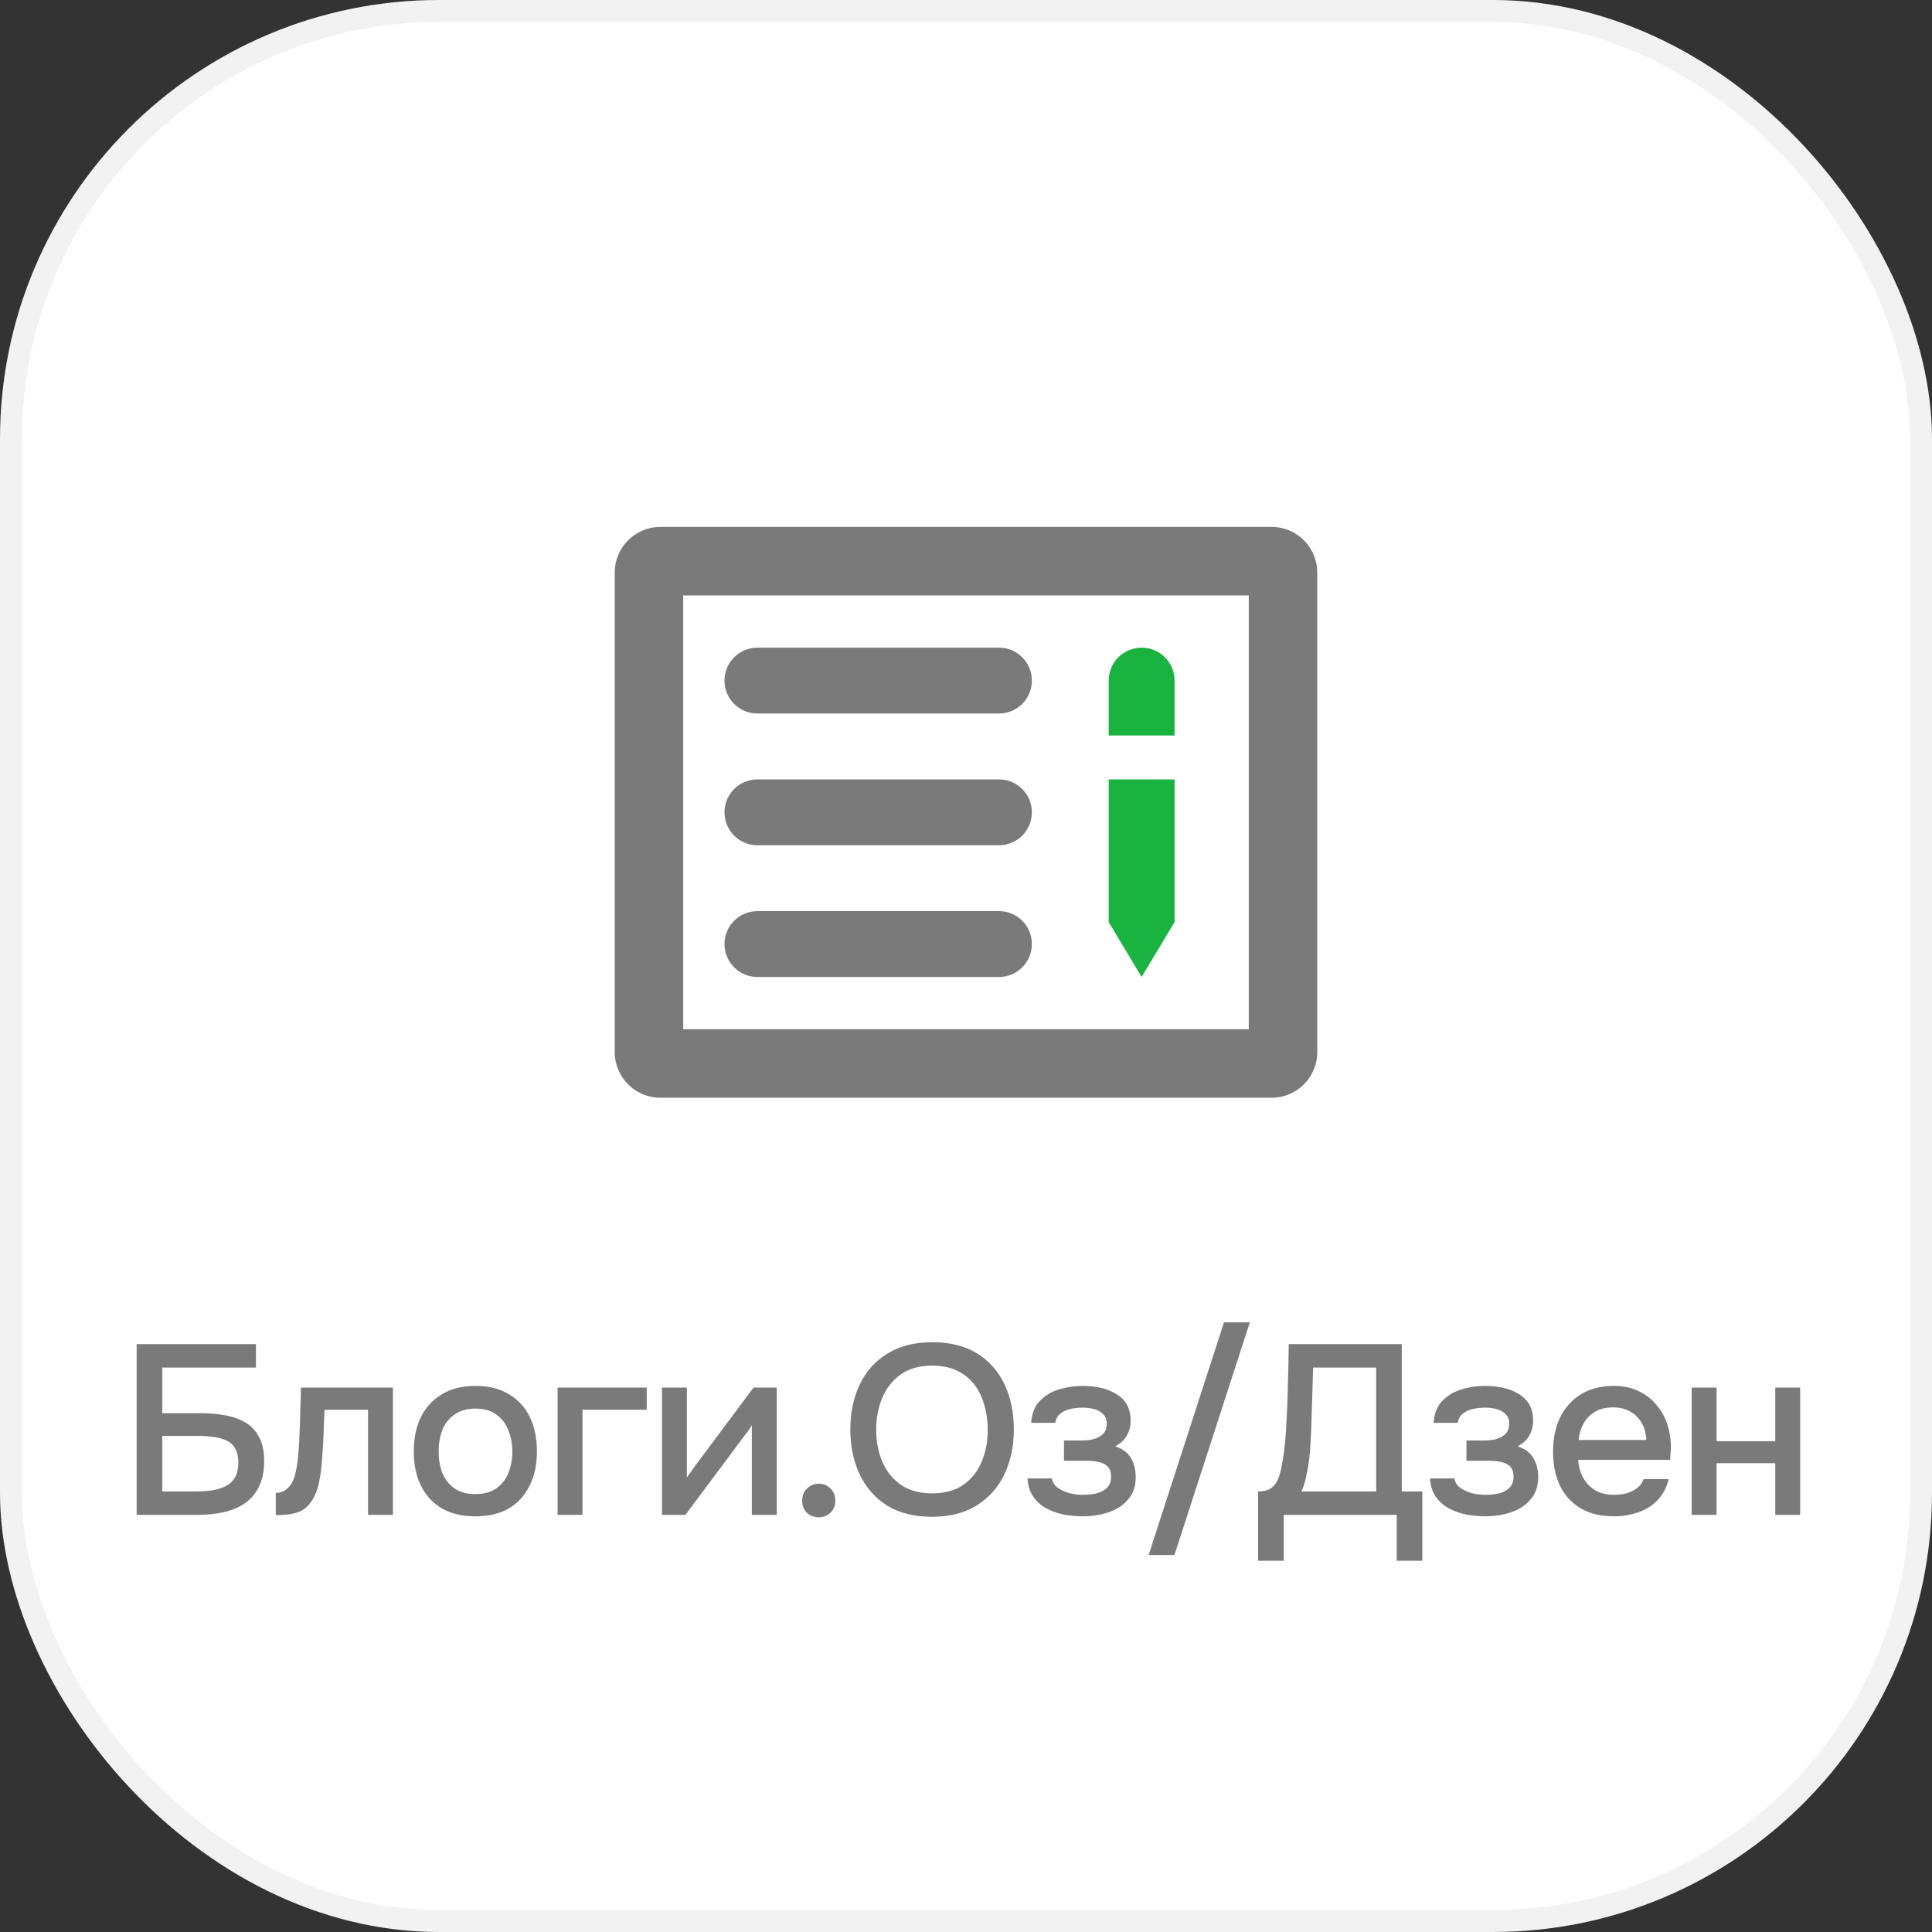
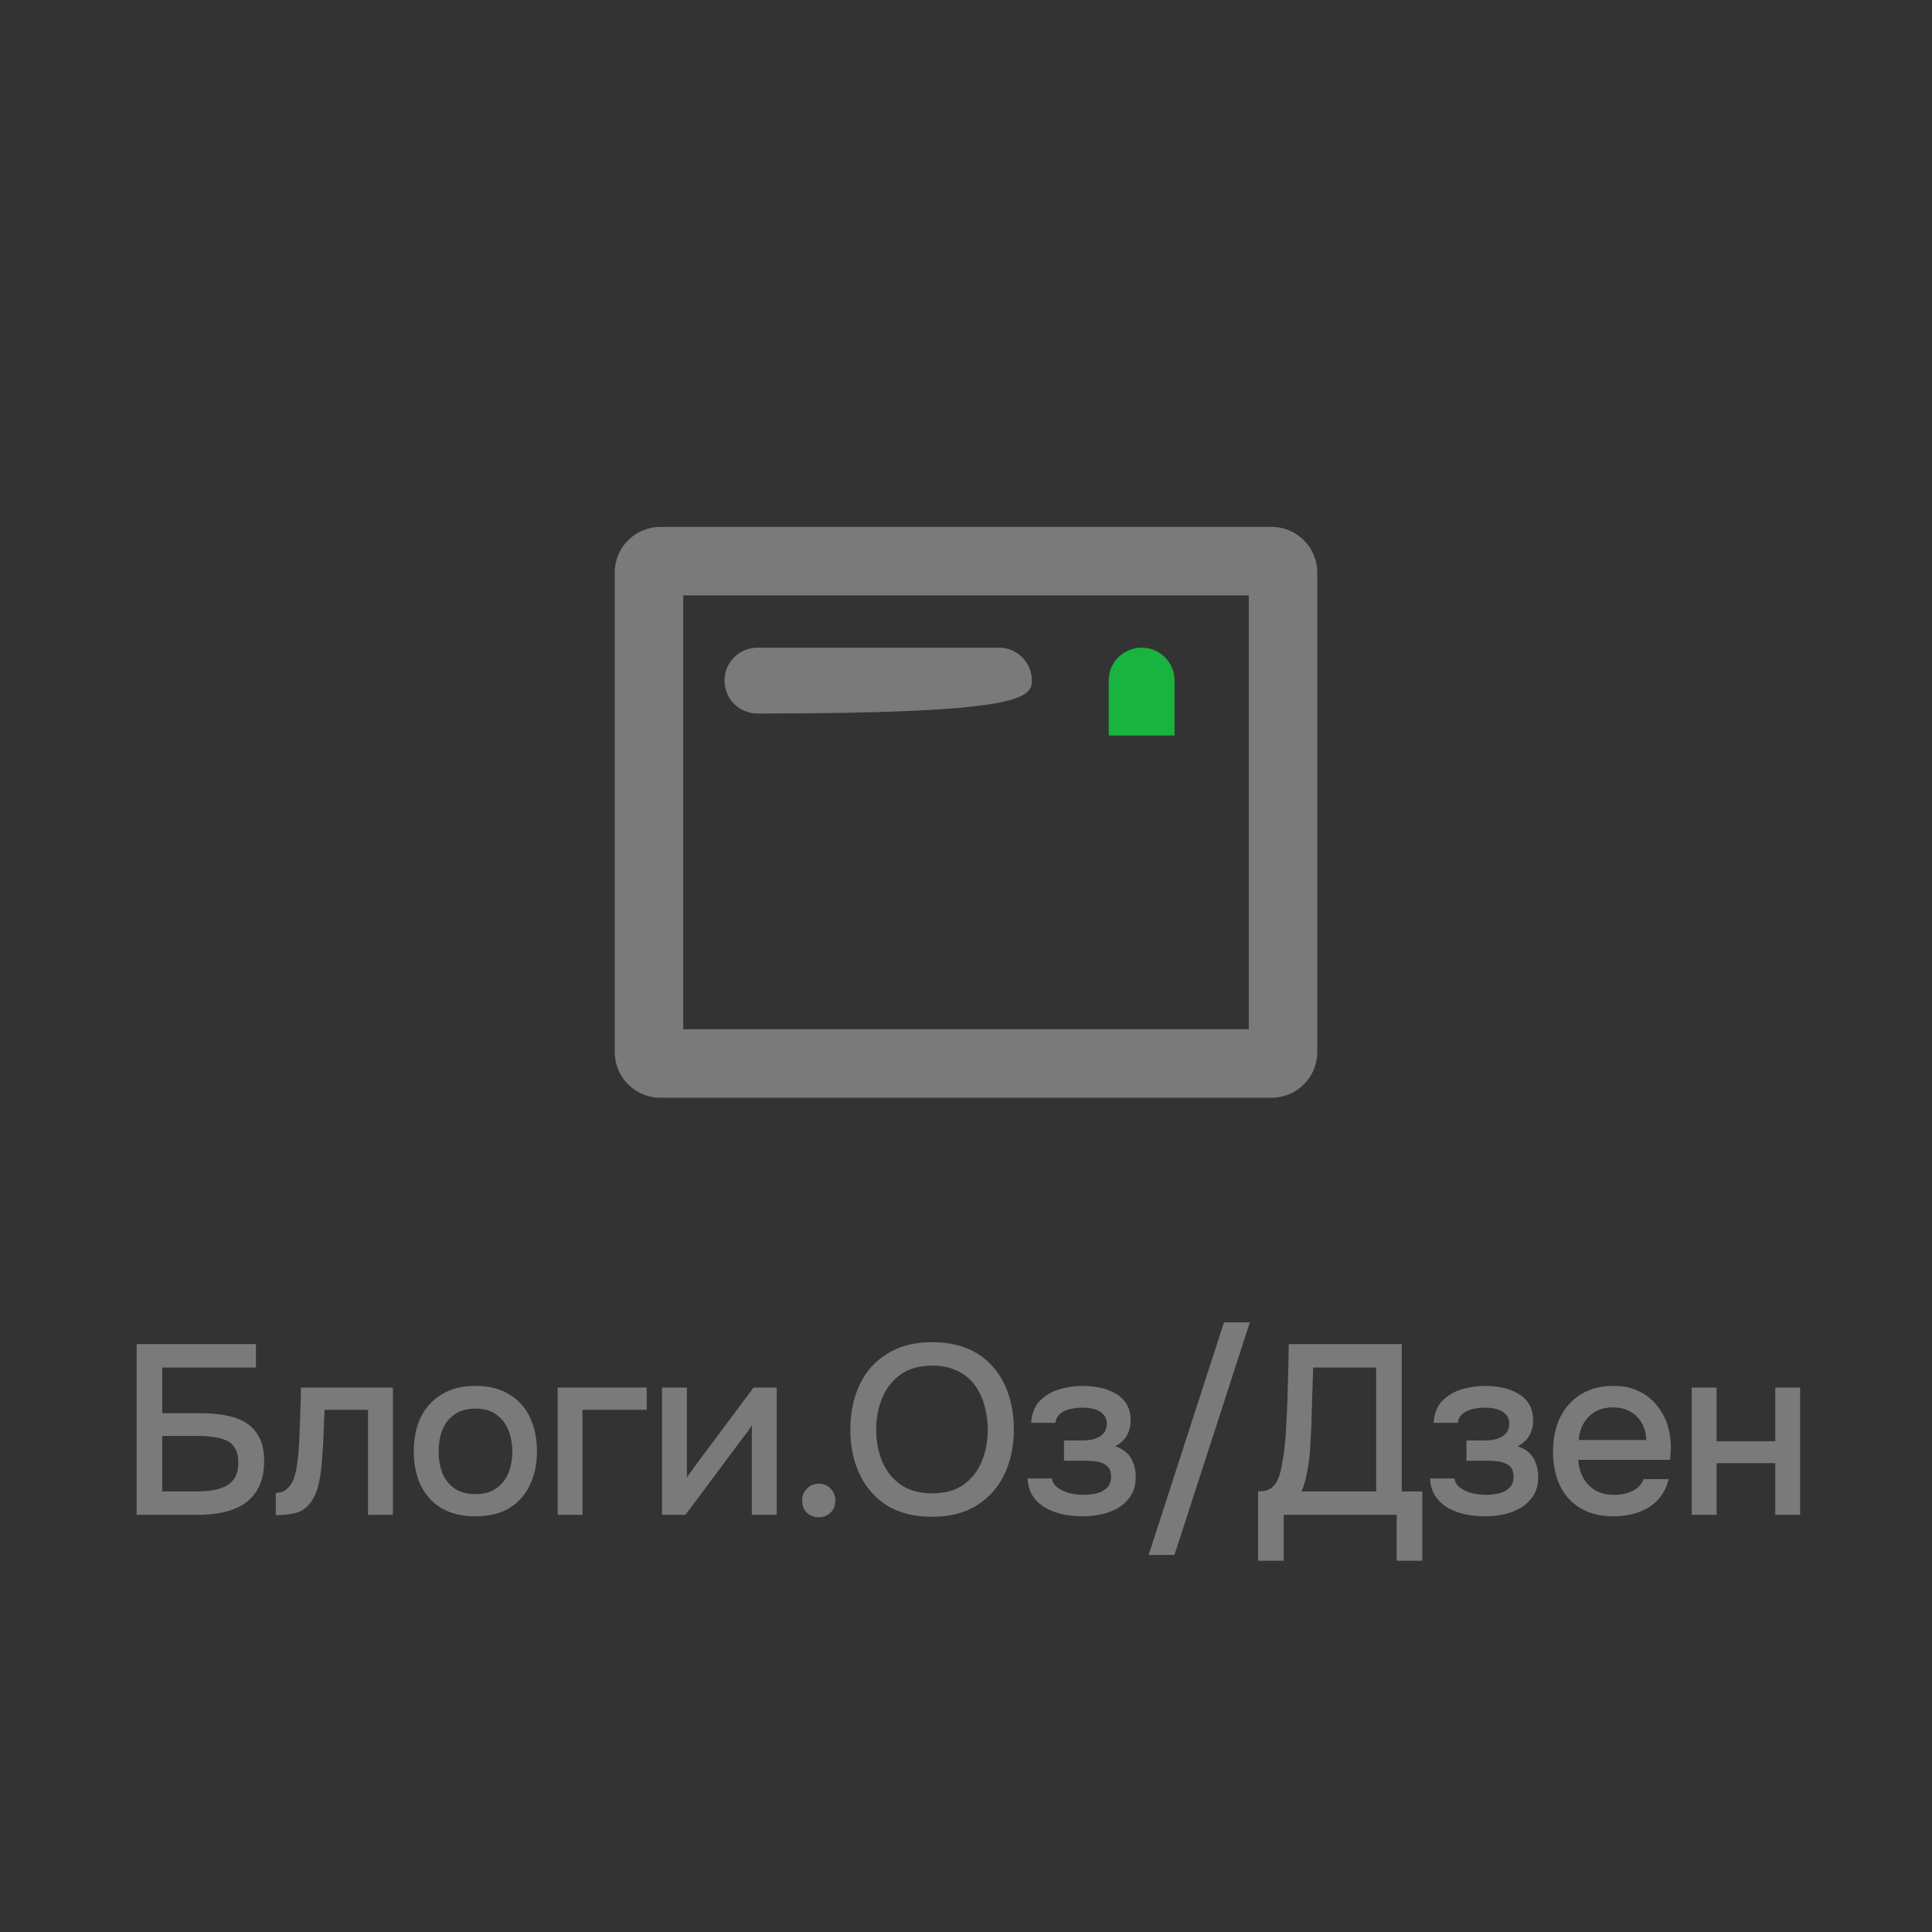
<svg xmlns="http://www.w3.org/2000/svg" width="88" height="88" viewBox="0 0 88 88" fill="none">
  <rect x="0" y="0" width="88" height="88" fill="#333333" stroke="none" />
-   <rect x="0.5" y="0.5" width="87" height="87" rx="19.5" fill="white" />
-   <rect x="0.5" y="0.5" width="87" height="87" rx="19.5" stroke="#F2F2F2" />
  <path d="M56.88 27.12V46.88H31.12V27.12H56.88ZM57.92 24H30.08C28.93 24 28 24.93 28 26.08V47.92C28 49.07 28.93 50 30.08 50H57.92C59.07 50 60 49.07 60 47.92V26.08C60 24.93 59.07 24 57.92 24Z" fill="#7A7A7A" />
-   <path d="M45.5 29.5H34.5C33.67 29.5 33 30.17 33 31C33 31.83 33.67 32.5 34.5 32.5H45.5C46.33 32.5 47 31.83 47 31C47 30.17 46.33 29.5 45.5 29.5Z" fill="#7A7A7A" />
-   <path d="M45.5 35.5H34.5C33.67 35.5 33 36.17 33 37C33 37.83 33.67 38.5 34.5 38.5H45.5C46.33 38.5 47 37.83 47 37C47 36.17 46.33 35.5 45.5 35.5Z" fill="#7A7A7A" />
-   <path d="M45.5 41.5H34.5C33.67 41.5 33 42.17 33 43C33 43.83 33.67 44.5 34.5 44.5H45.5C46.33 44.5 47 43.83 47 43C47 42.17 46.33 41.5 45.5 41.5Z" fill="#7A7A7A" />
+   <path d="M45.5 29.5H34.5C33.67 29.5 33 30.17 33 31C33 31.83 33.67 32.5 34.5 32.5C46.33 32.5 47 31.83 47 31C47 30.17 46.33 29.5 45.5 29.5Z" fill="#7A7A7A" />
  <path d="M53.5 33.5V31C53.5 30.17 52.83 29.5 52 29.5C51.17 29.5 50.5 30.17 50.5 31V33.5H53.5Z" fill="#19B33F" />
-   <path d="M50.5 35.5V42L52 44.5L53.5 42V35.5H50.5Z" fill="#19B33F" />
  <path d="M6.224 69V61.223H11.658V62.29H7.39V64.369H9.128C9.509 64.369 9.872 64.398 10.217 64.457C10.569 64.516 10.88 64.622 11.152 64.776C11.423 64.93 11.636 65.15 11.79 65.436C11.951 65.722 12.032 66.092 12.032 66.547C12.032 67.016 11.951 67.409 11.79 67.724C11.636 68.039 11.419 68.292 11.141 68.483C10.869 68.666 10.55 68.798 10.184 68.879C9.817 68.96 9.425 69 9.007 69H6.224ZM7.39 67.933H8.941C9.175 67.933 9.406 67.918 9.634 67.889C9.868 67.852 10.077 67.79 10.261 67.702C10.444 67.614 10.587 67.486 10.69 67.317C10.8 67.141 10.855 66.91 10.855 66.624C10.855 66.345 10.803 66.125 10.701 65.964C10.605 65.795 10.466 65.674 10.283 65.601C10.107 65.52 9.909 65.469 9.689 65.447C9.469 65.418 9.238 65.403 8.996 65.403H7.39V67.933ZM12.561 69.011V67.999C12.715 67.999 12.847 67.966 12.957 67.9C13.074 67.827 13.177 67.724 13.265 67.592C13.36 67.445 13.434 67.24 13.485 66.976C13.536 66.712 13.573 66.437 13.595 66.151C13.624 65.806 13.643 65.465 13.65 65.128C13.665 64.791 13.676 64.461 13.683 64.138C13.698 63.815 13.705 63.504 13.705 63.203H17.896V69H16.763V64.215H14.783C14.776 64.457 14.765 64.71 14.75 64.974C14.743 65.238 14.732 65.502 14.717 65.766C14.702 66.023 14.684 66.279 14.662 66.536C14.647 66.829 14.607 67.141 14.541 67.471C14.482 67.801 14.369 68.098 14.2 68.362C14.031 68.619 13.822 68.791 13.573 68.879C13.331 68.967 12.994 69.011 12.561 69.011ZM21.652 69.066C21.05 69.066 20.541 68.945 20.123 68.703C19.705 68.454 19.386 68.105 19.166 67.658C18.953 67.211 18.847 66.694 18.847 66.107C18.847 65.513 18.953 64.996 19.166 64.556C19.386 64.109 19.705 63.76 20.123 63.511C20.541 63.254 21.054 63.126 21.663 63.126C22.264 63.126 22.774 63.254 23.192 63.511C23.61 63.76 23.925 64.109 24.138 64.556C24.35 65.003 24.457 65.524 24.457 66.118C24.457 66.697 24.347 67.211 24.127 67.658C23.914 68.105 23.599 68.454 23.181 68.703C22.77 68.945 22.26 69.066 21.652 69.066ZM21.652 68.054C22.048 68.054 22.367 67.966 22.609 67.79C22.858 67.614 23.041 67.379 23.159 67.086C23.276 66.793 23.335 66.47 23.335 66.118C23.335 65.766 23.276 65.443 23.159 65.15C23.041 64.849 22.858 64.611 22.609 64.435C22.367 64.252 22.048 64.16 21.652 64.16C21.263 64.16 20.944 64.252 20.695 64.435C20.445 64.611 20.262 64.846 20.145 65.139C20.035 65.432 19.98 65.759 19.98 66.118C19.98 66.47 20.035 66.793 20.145 67.086C20.262 67.379 20.445 67.614 20.695 67.79C20.944 67.966 21.263 68.054 21.652 68.054ZM25.399 69V63.203H29.458V64.215H26.532V69H25.399ZM30.153 69V63.203H31.286V67.306C31.337 67.218 31.403 67.123 31.484 67.02C31.565 66.91 31.627 66.822 31.671 66.756L34.322 63.203H35.378V69H34.245V64.919C34.186 65.014 34.124 65.11 34.058 65.205C33.992 65.293 33.93 65.374 33.871 65.447L31.22 69H30.153ZM37.298 69.11C37.078 69.11 36.895 69.04 36.748 68.901C36.609 68.762 36.539 68.578 36.539 68.351C36.539 68.124 36.613 67.94 36.76 67.801C36.906 67.654 37.086 67.581 37.298 67.581C37.511 67.581 37.687 67.654 37.827 67.801C37.973 67.94 38.047 68.124 38.047 68.351C38.047 68.578 37.973 68.762 37.827 68.901C37.687 69.04 37.511 69.11 37.298 69.11ZM42.45 69.088C41.65 69.088 40.972 68.919 40.415 68.582C39.865 68.237 39.447 67.764 39.161 67.163C38.875 66.562 38.732 65.88 38.732 65.117C38.732 64.347 38.875 63.661 39.161 63.06C39.447 62.459 39.868 61.989 40.426 61.652C40.983 61.307 41.661 61.135 42.461 61.135C43.267 61.135 43.946 61.304 44.496 61.641C45.046 61.978 45.464 62.448 45.75 63.049C46.036 63.65 46.179 64.336 46.179 65.106C46.179 65.869 46.036 66.551 45.75 67.152C45.464 67.753 45.042 68.226 44.485 68.571C43.935 68.916 43.256 69.088 42.45 69.088ZM42.461 68.021C43.047 68.021 43.528 67.885 43.902 67.614C44.276 67.343 44.551 66.987 44.727 66.547C44.903 66.107 44.991 65.63 44.991 65.117C44.991 64.728 44.939 64.358 44.837 64.006C44.741 63.654 44.591 63.342 44.386 63.071C44.18 62.8 43.916 62.587 43.594 62.433C43.271 62.279 42.893 62.202 42.461 62.202C41.881 62.202 41.401 62.338 41.02 62.609C40.646 62.88 40.367 63.236 40.184 63.676C40 64.116 39.909 64.596 39.909 65.117C39.909 65.63 39.997 66.107 40.173 66.547C40.356 66.987 40.635 67.343 41.009 67.614C41.39 67.885 41.874 68.021 42.461 68.021ZM49.332 69.066C49.038 69.066 48.749 69.04 48.463 68.989C48.177 68.93 47.909 68.835 47.66 68.703C47.418 68.571 47.22 68.395 47.066 68.175C46.912 67.955 46.824 67.676 46.802 67.339H47.913C47.942 67.522 48.037 67.669 48.199 67.779C48.36 67.889 48.543 67.97 48.749 68.021C48.954 68.065 49.145 68.087 49.321 68.087C49.511 68.087 49.706 68.069 49.904 68.032C50.102 67.988 50.267 67.907 50.399 67.79C50.538 67.665 50.608 67.489 50.608 67.262C50.608 67.057 50.556 66.903 50.454 66.8C50.351 66.697 50.215 66.628 50.047 66.591C49.878 66.554 49.691 66.536 49.486 66.536H48.463V65.612H49.288C49.427 65.612 49.563 65.601 49.695 65.579C49.827 65.55 49.944 65.509 50.047 65.458C50.157 65.399 50.245 65.322 50.311 65.227C50.377 65.124 50.41 64.996 50.41 64.842C50.41 64.659 50.355 64.516 50.245 64.413C50.142 64.303 50.006 64.226 49.838 64.182C49.669 64.138 49.497 64.116 49.321 64.116C49.145 64.116 48.965 64.134 48.782 64.171C48.598 64.208 48.441 64.277 48.309 64.38C48.177 64.483 48.096 64.626 48.067 64.809H46.967C46.996 64.384 47.128 64.05 47.363 63.808C47.605 63.559 47.902 63.383 48.254 63.28C48.606 63.177 48.958 63.126 49.31 63.126C49.574 63.126 49.834 63.152 50.091 63.203C50.347 63.254 50.582 63.342 50.795 63.467C51.015 63.584 51.187 63.746 51.312 63.951C51.436 64.156 51.499 64.409 51.499 64.71C51.499 64.959 51.44 65.187 51.323 65.392C51.213 65.59 51.037 65.751 50.795 65.876C51.139 65.993 51.381 66.177 51.521 66.426C51.66 66.668 51.73 66.954 51.73 67.284C51.73 67.607 51.66 67.882 51.521 68.109C51.381 68.329 51.198 68.512 50.971 68.659C50.743 68.798 50.487 68.901 50.201 68.967C49.915 69.033 49.625 69.066 49.332 69.066ZM52.319 70.826L55.751 60.233H56.928L53.495 70.826H52.319ZM57.304 71.09V67.933C57.583 67.933 57.792 67.874 57.931 67.757C58.071 67.64 58.173 67.489 58.239 67.306C58.305 67.13 58.357 66.928 58.393 66.701C58.437 66.474 58.474 66.235 58.503 65.986C58.533 65.737 58.555 65.487 58.569 65.238C58.613 64.556 58.643 63.881 58.657 63.214C58.679 62.547 58.694 61.883 58.701 61.223H63.849V67.933H64.784V71.09H63.618V69H58.47V71.09H57.304ZM59.284 67.933H62.683V62.29H59.812L59.724 65.117C59.717 65.286 59.706 65.484 59.691 65.711C59.684 65.938 59.666 66.18 59.636 66.437C59.607 66.686 59.563 66.943 59.504 67.207C59.453 67.464 59.38 67.706 59.284 67.933ZM67.664 69.066C67.371 69.066 67.081 69.04 66.795 68.989C66.509 68.93 66.241 68.835 65.992 68.703C65.75 68.571 65.552 68.395 65.398 68.175C65.244 67.955 65.156 67.676 65.134 67.339H66.245C66.274 67.522 66.37 67.669 66.531 67.779C66.692 67.889 66.876 67.97 67.081 68.021C67.286 68.065 67.477 68.087 67.653 68.087C67.844 68.087 68.038 68.069 68.236 68.032C68.434 67.988 68.599 67.907 68.731 67.79C68.87 67.665 68.94 67.489 68.94 67.262C68.94 67.057 68.888 66.903 68.786 66.8C68.683 66.697 68.547 66.628 68.379 66.591C68.21 66.554 68.023 66.536 67.818 66.536H66.795V65.612H67.62C67.759 65.612 67.895 65.601 68.027 65.579C68.159 65.55 68.276 65.509 68.379 65.458C68.489 65.399 68.577 65.322 68.643 65.227C68.709 65.124 68.742 64.996 68.742 64.842C68.742 64.659 68.687 64.516 68.577 64.413C68.474 64.303 68.338 64.226 68.17 64.182C68.001 64.138 67.829 64.116 67.653 64.116C67.477 64.116 67.297 64.134 67.114 64.171C66.93 64.208 66.773 64.277 66.641 64.38C66.509 64.483 66.428 64.626 66.399 64.809H65.299C65.328 64.384 65.46 64.05 65.695 63.808C65.937 63.559 66.234 63.383 66.586 63.28C66.938 63.177 67.29 63.126 67.642 63.126C67.906 63.126 68.166 63.152 68.423 63.203C68.68 63.254 68.914 63.342 69.127 63.467C69.347 63.584 69.519 63.746 69.644 63.951C69.769 64.156 69.831 64.409 69.831 64.71C69.831 64.959 69.772 65.187 69.655 65.392C69.545 65.59 69.369 65.751 69.127 65.876C69.472 65.993 69.713 66.177 69.853 66.426C69.992 66.668 70.062 66.954 70.062 67.284C70.062 67.607 69.992 67.882 69.853 68.109C69.713 68.329 69.53 68.512 69.303 68.659C69.076 68.798 68.819 68.901 68.533 68.967C68.247 69.033 67.957 69.066 67.664 69.066ZM73.511 69.066C72.902 69.066 72.392 68.941 71.982 68.692C71.571 68.443 71.259 68.098 71.047 67.658C70.841 67.211 70.739 66.697 70.739 66.118C70.739 65.531 70.845 65.014 71.058 64.567C71.278 64.12 71.593 63.768 72.004 63.511C72.422 63.254 72.924 63.126 73.511 63.126C73.943 63.126 74.321 63.207 74.644 63.368C74.974 63.522 75.249 63.738 75.469 64.017C75.696 64.288 75.861 64.596 75.964 64.941C76.066 65.286 76.114 65.649 76.107 66.03C76.099 66.111 76.092 66.188 76.085 66.261C76.085 66.334 76.081 66.411 76.074 66.492H71.883C71.905 66.785 71.978 67.053 72.103 67.295C72.235 67.537 72.418 67.731 72.653 67.878C72.887 68.017 73.177 68.087 73.522 68.087C73.712 68.087 73.896 68.065 74.072 68.021C74.255 67.97 74.416 67.893 74.556 67.79C74.702 67.68 74.805 67.541 74.864 67.372H76.008C75.912 67.761 75.74 68.083 75.491 68.34C75.249 68.589 74.952 68.773 74.6 68.89C74.255 69.007 73.892 69.066 73.511 69.066ZM71.905 65.59H74.985C74.977 65.304 74.911 65.051 74.787 64.831C74.662 64.604 74.49 64.428 74.27 64.303C74.05 64.171 73.786 64.105 73.478 64.105C73.14 64.105 72.858 64.175 72.631 64.314C72.411 64.453 72.238 64.637 72.114 64.864C71.996 65.084 71.927 65.326 71.905 65.59ZM77.055 69V63.203H78.188V65.645H80.861V63.203H81.994V69H80.861V66.646H78.188V69H77.055Z" fill="#7A7A7A" />
</svg>